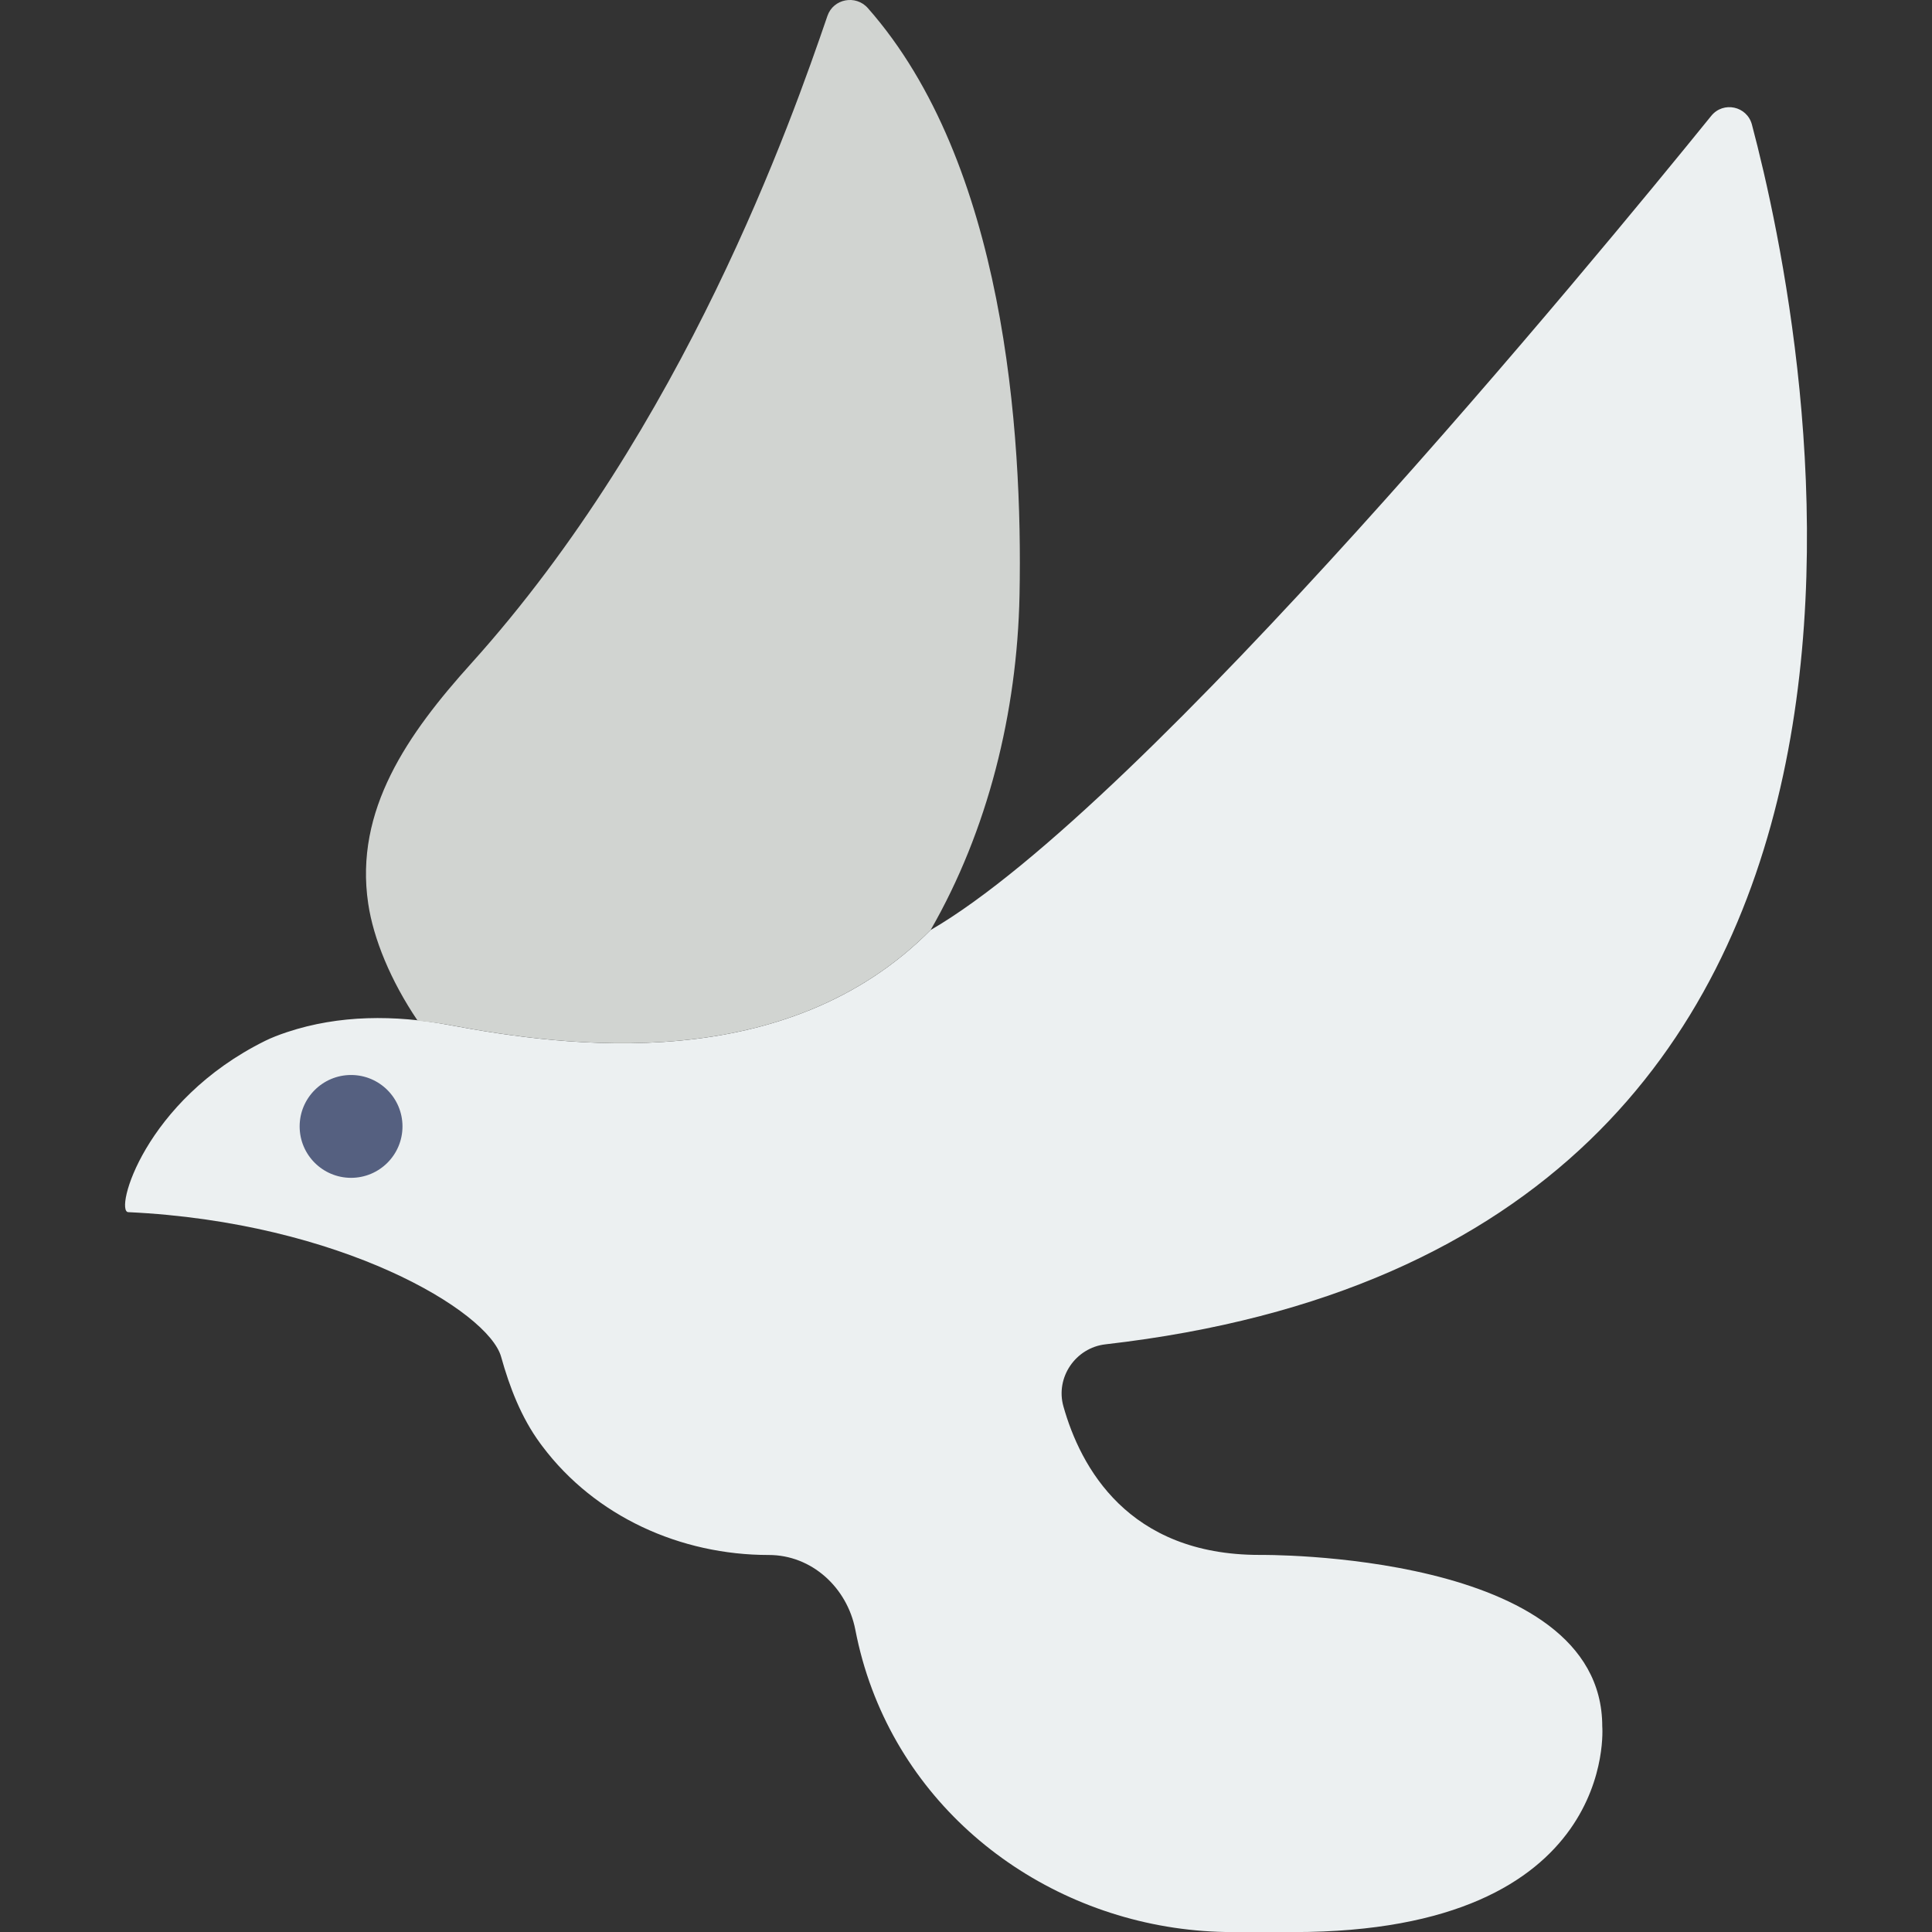
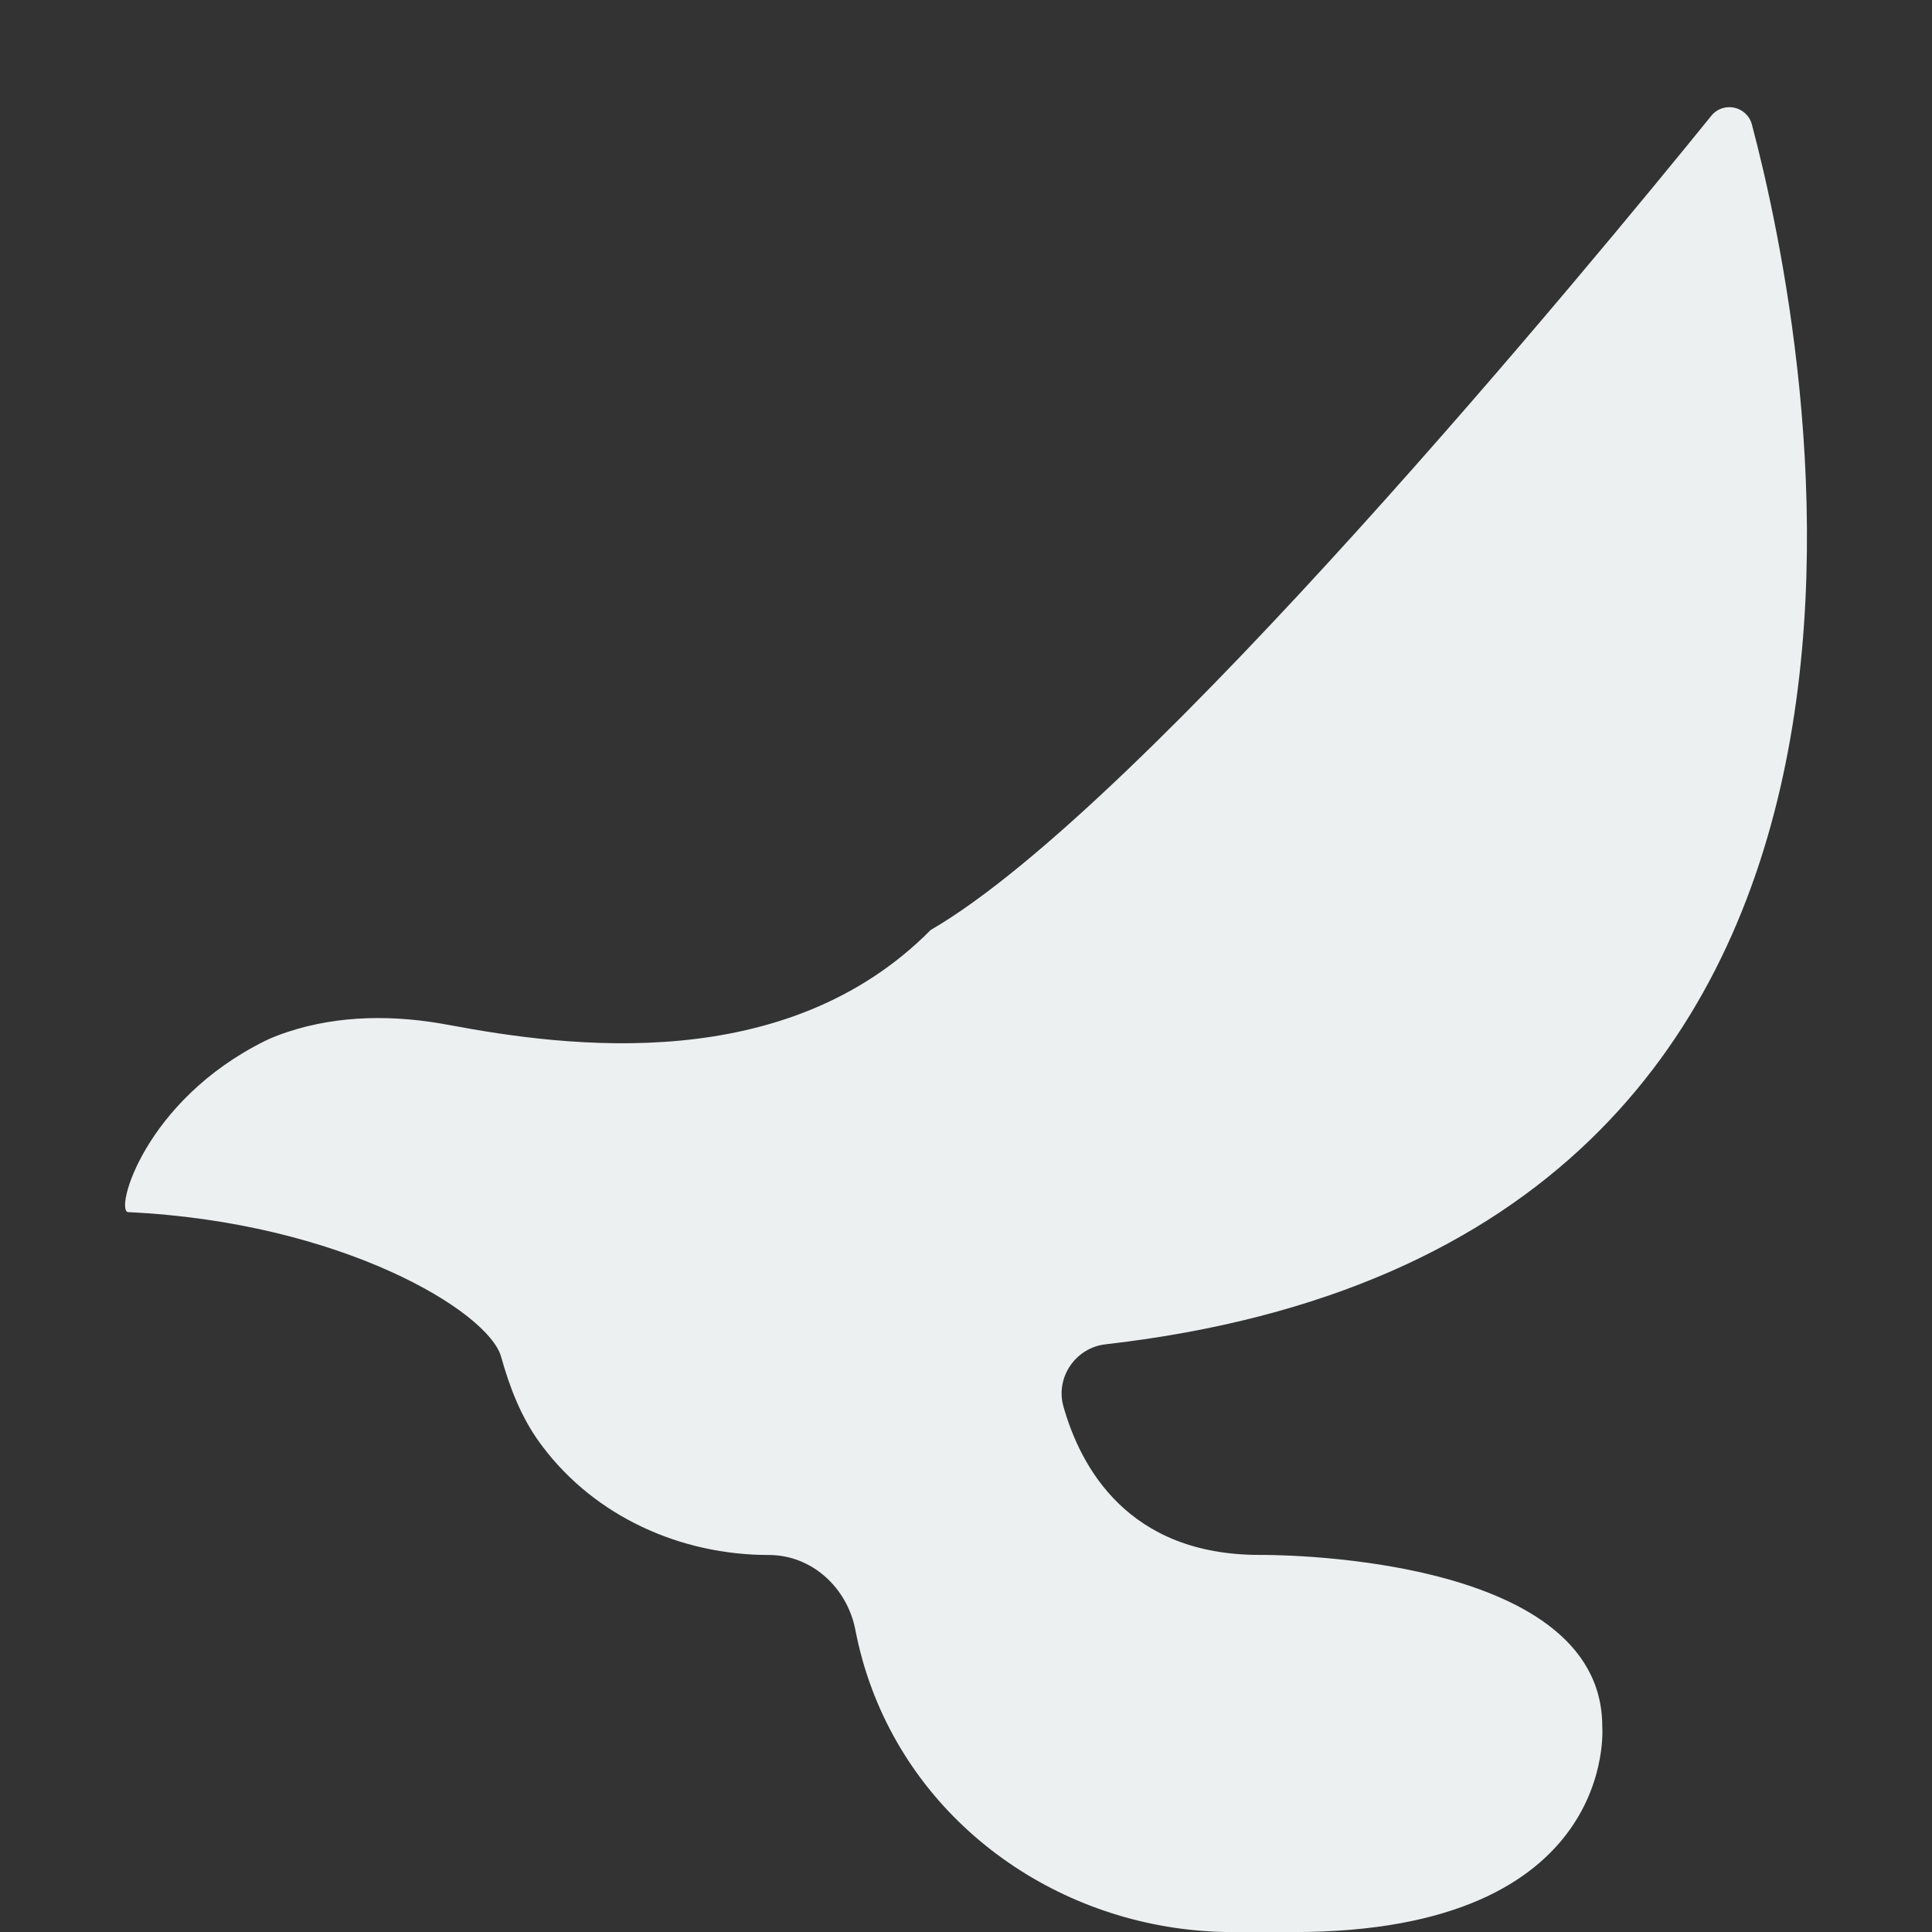
<svg xmlns="http://www.w3.org/2000/svg" version="1.1" id="Capa_1" x="0px" y="0px" viewBox="0 0 56.359 56.359" style="enable-background:new 0 0 56.359 56.359;" xml:space="preserve">
  <rect x="0" y="0" width="56.359" height="56.359" fill="#333333" stroke="none" />
  <path style="fill:#ECF0F1;" d="M36.741,45.359c-3.837,0-5.221-2.559-5.72-4.334c-0.237-0.843,0.355-1.709,1.226-1.809  C58.184,36.25,52.737,9.791,51.106,3.635c-0.143-0.541-0.835-0.69-1.187-0.255C46.515,7.584,33.406,23.497,27.148,27.13  c-4.22,4.261-10.592,3.42-14.055,2.769c-1.574-0.296-3.199-0.296-4.718,0.209c-0.24,0.08-0.456,0.164-0.634,0.252  c-3.542,1.75-4.408,4.981-4,5c6.207,0.291,10.507,2.893,10.877,4.219c0.25,0.895,0.588,1.773,1.138,2.522  c0.021,0.028,0.042,0.057,0.063,0.085c1.543,2.056,4.036,3.176,6.606,3.175c1.254-0.001,2.287,0.95,2.526,2.181  c0.115,0.588,0.268,1.148,0.488,1.734c1.624,4.328,5.901,7.085,10.524,7.085h1.777c9.5,0,9-6,9-6  C46.741,45.234,36.741,45.359,36.741,45.359z" />
-   <circle style="fill:#556080;" cx="10.241" cy="32.859" r="1.5" />
-   <path style="fill:#D1D4D1;" d="M12.182,29.773c0.305,0.034,0.609,0.069,0.911,0.125c3.463,0.651,9.835,1.492,14.055-2.769l0,0  c1.667-2.899,2.525-6.341,2.593-9.77c0.094-4.761-0.437-12.603-4.424-17.122c-0.352-0.399-1.008-0.276-1.18,0.228  c-1.045,3.052-4.172,11.987-10.396,18.894c-1.845,2.047-3.407,4.274-3,7C10.893,27.383,11.396,28.611,12.182,29.773z" />
  <g>
</g>
  <g>
</g>
  <g>
</g>
  <g>
</g>
  <g>
</g>
  <g>
</g>
  <g>
</g>
  <g>
</g>
  <g>
</g>
  <g>
</g>
  <g>
</g>
  <g>
</g>
  <g>
</g>
  <g>
</g>
  <g>
</g>
</svg>